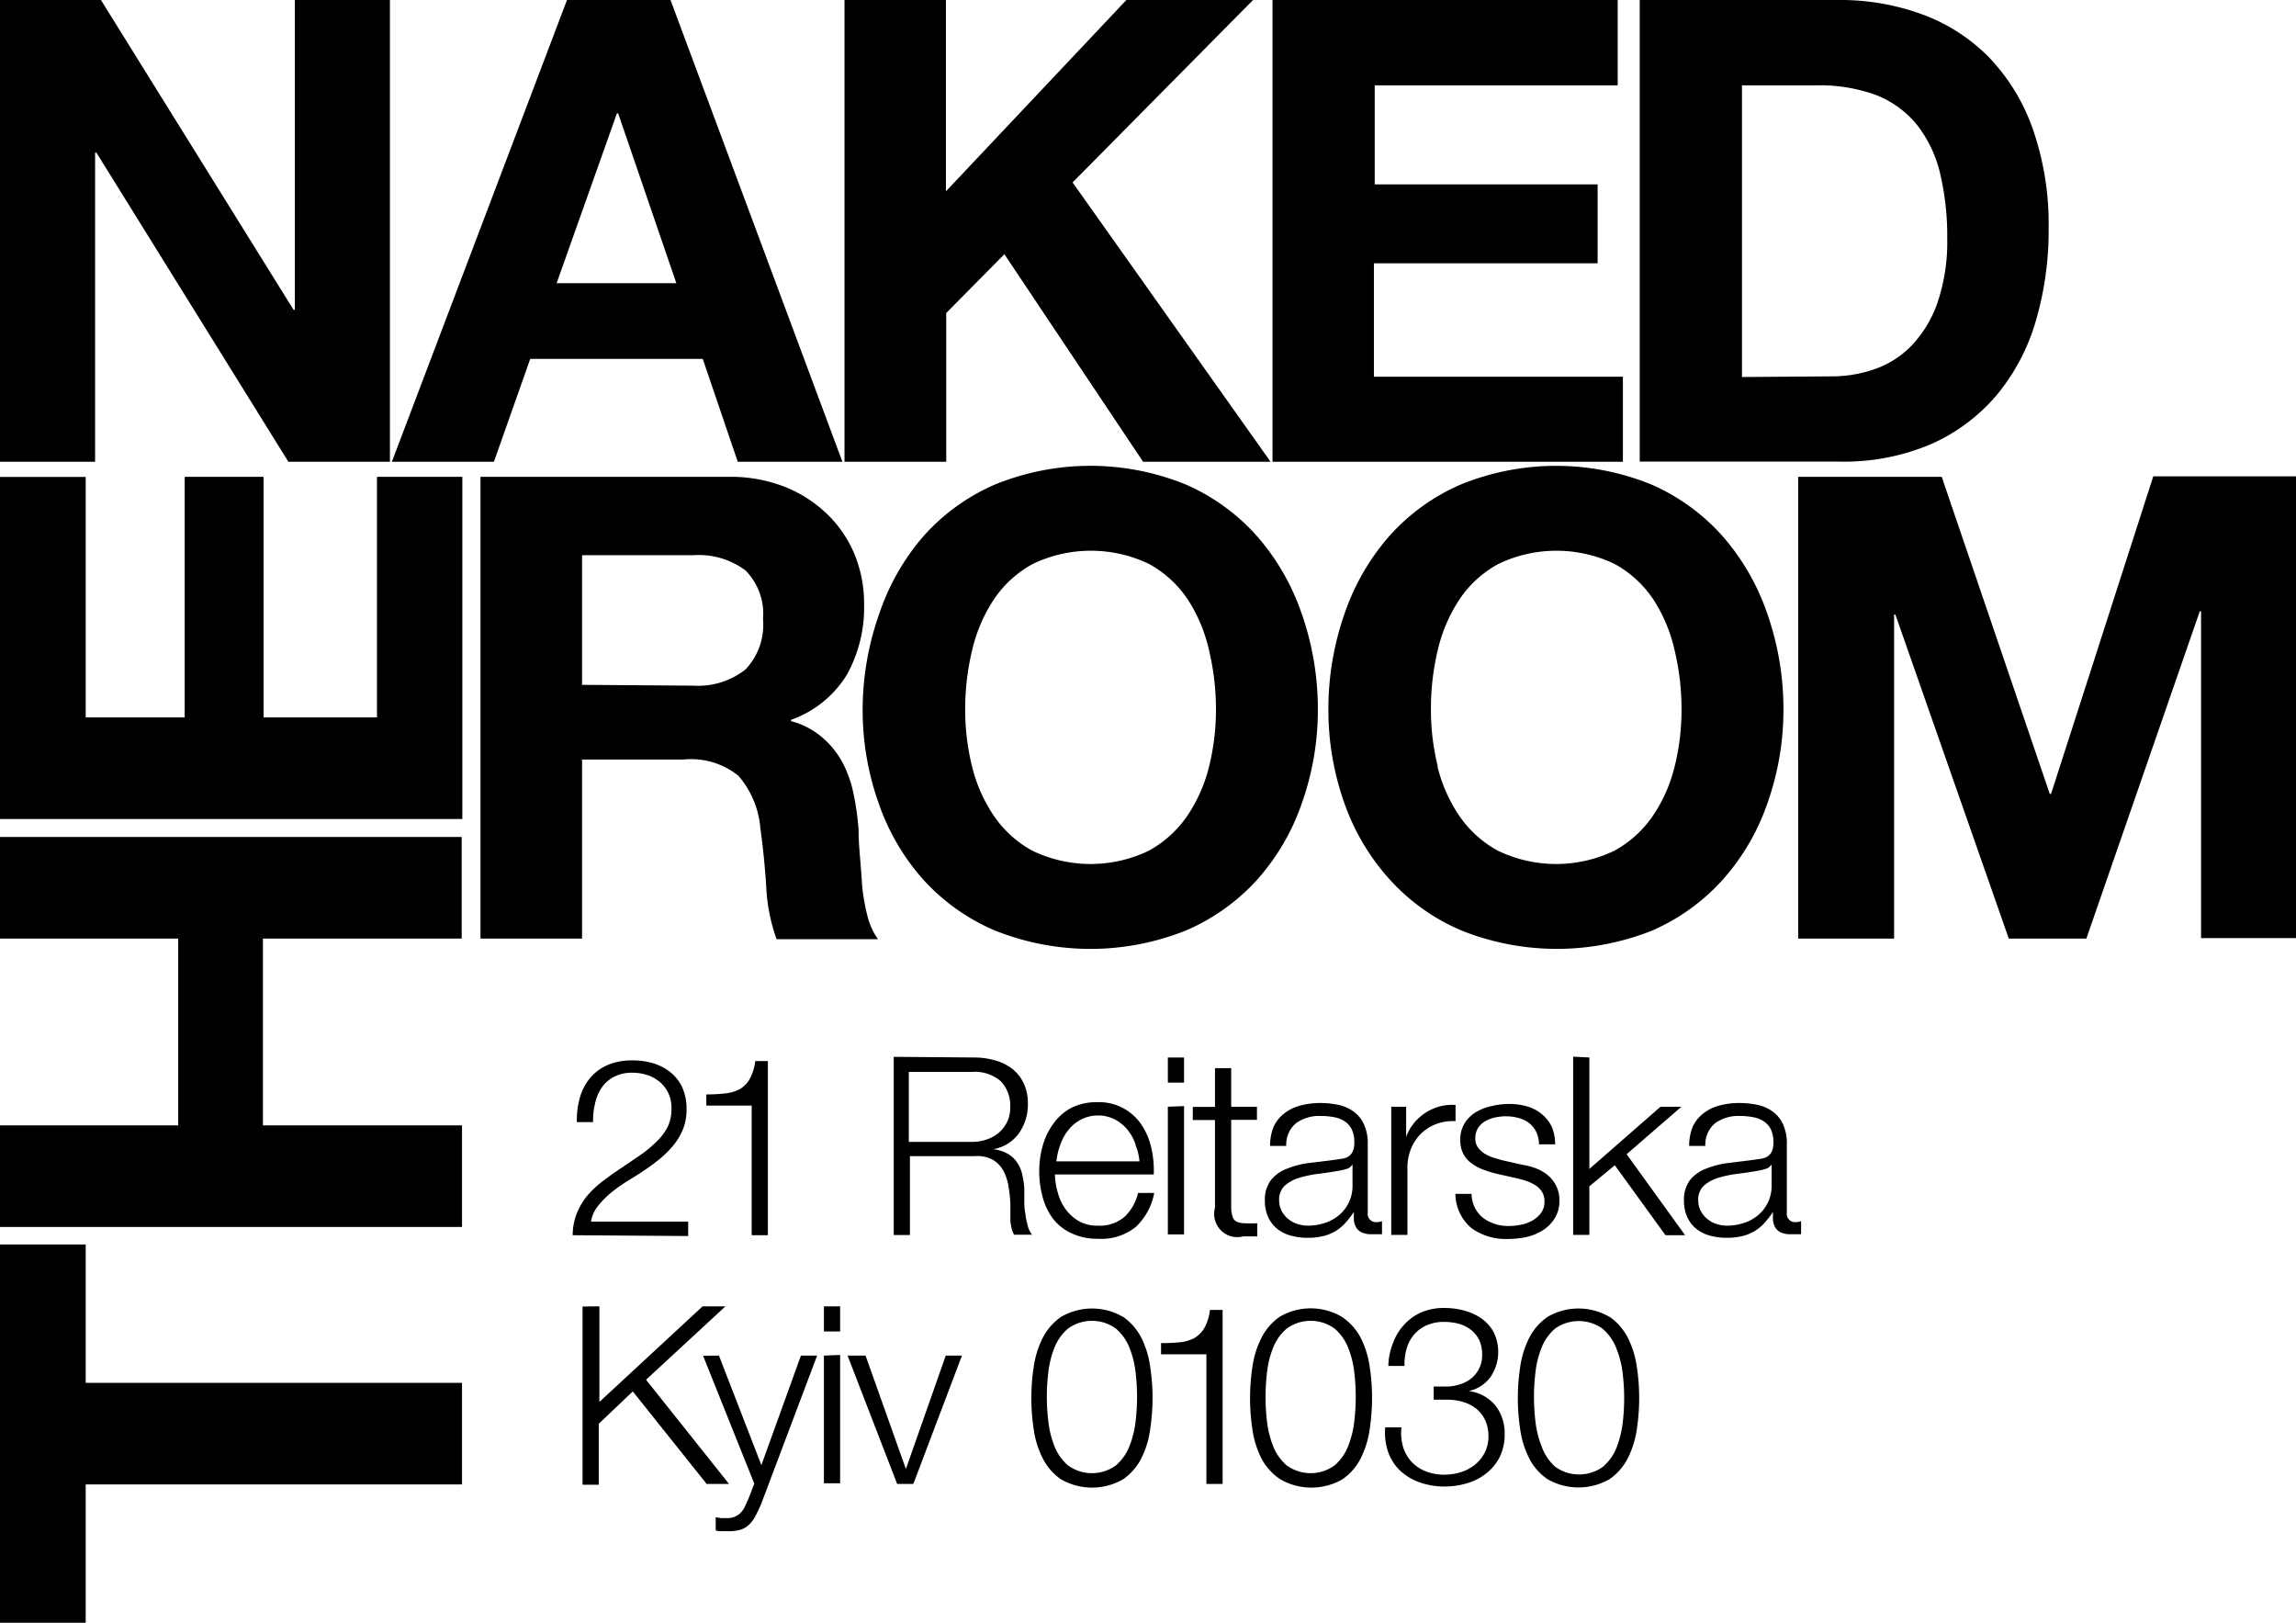
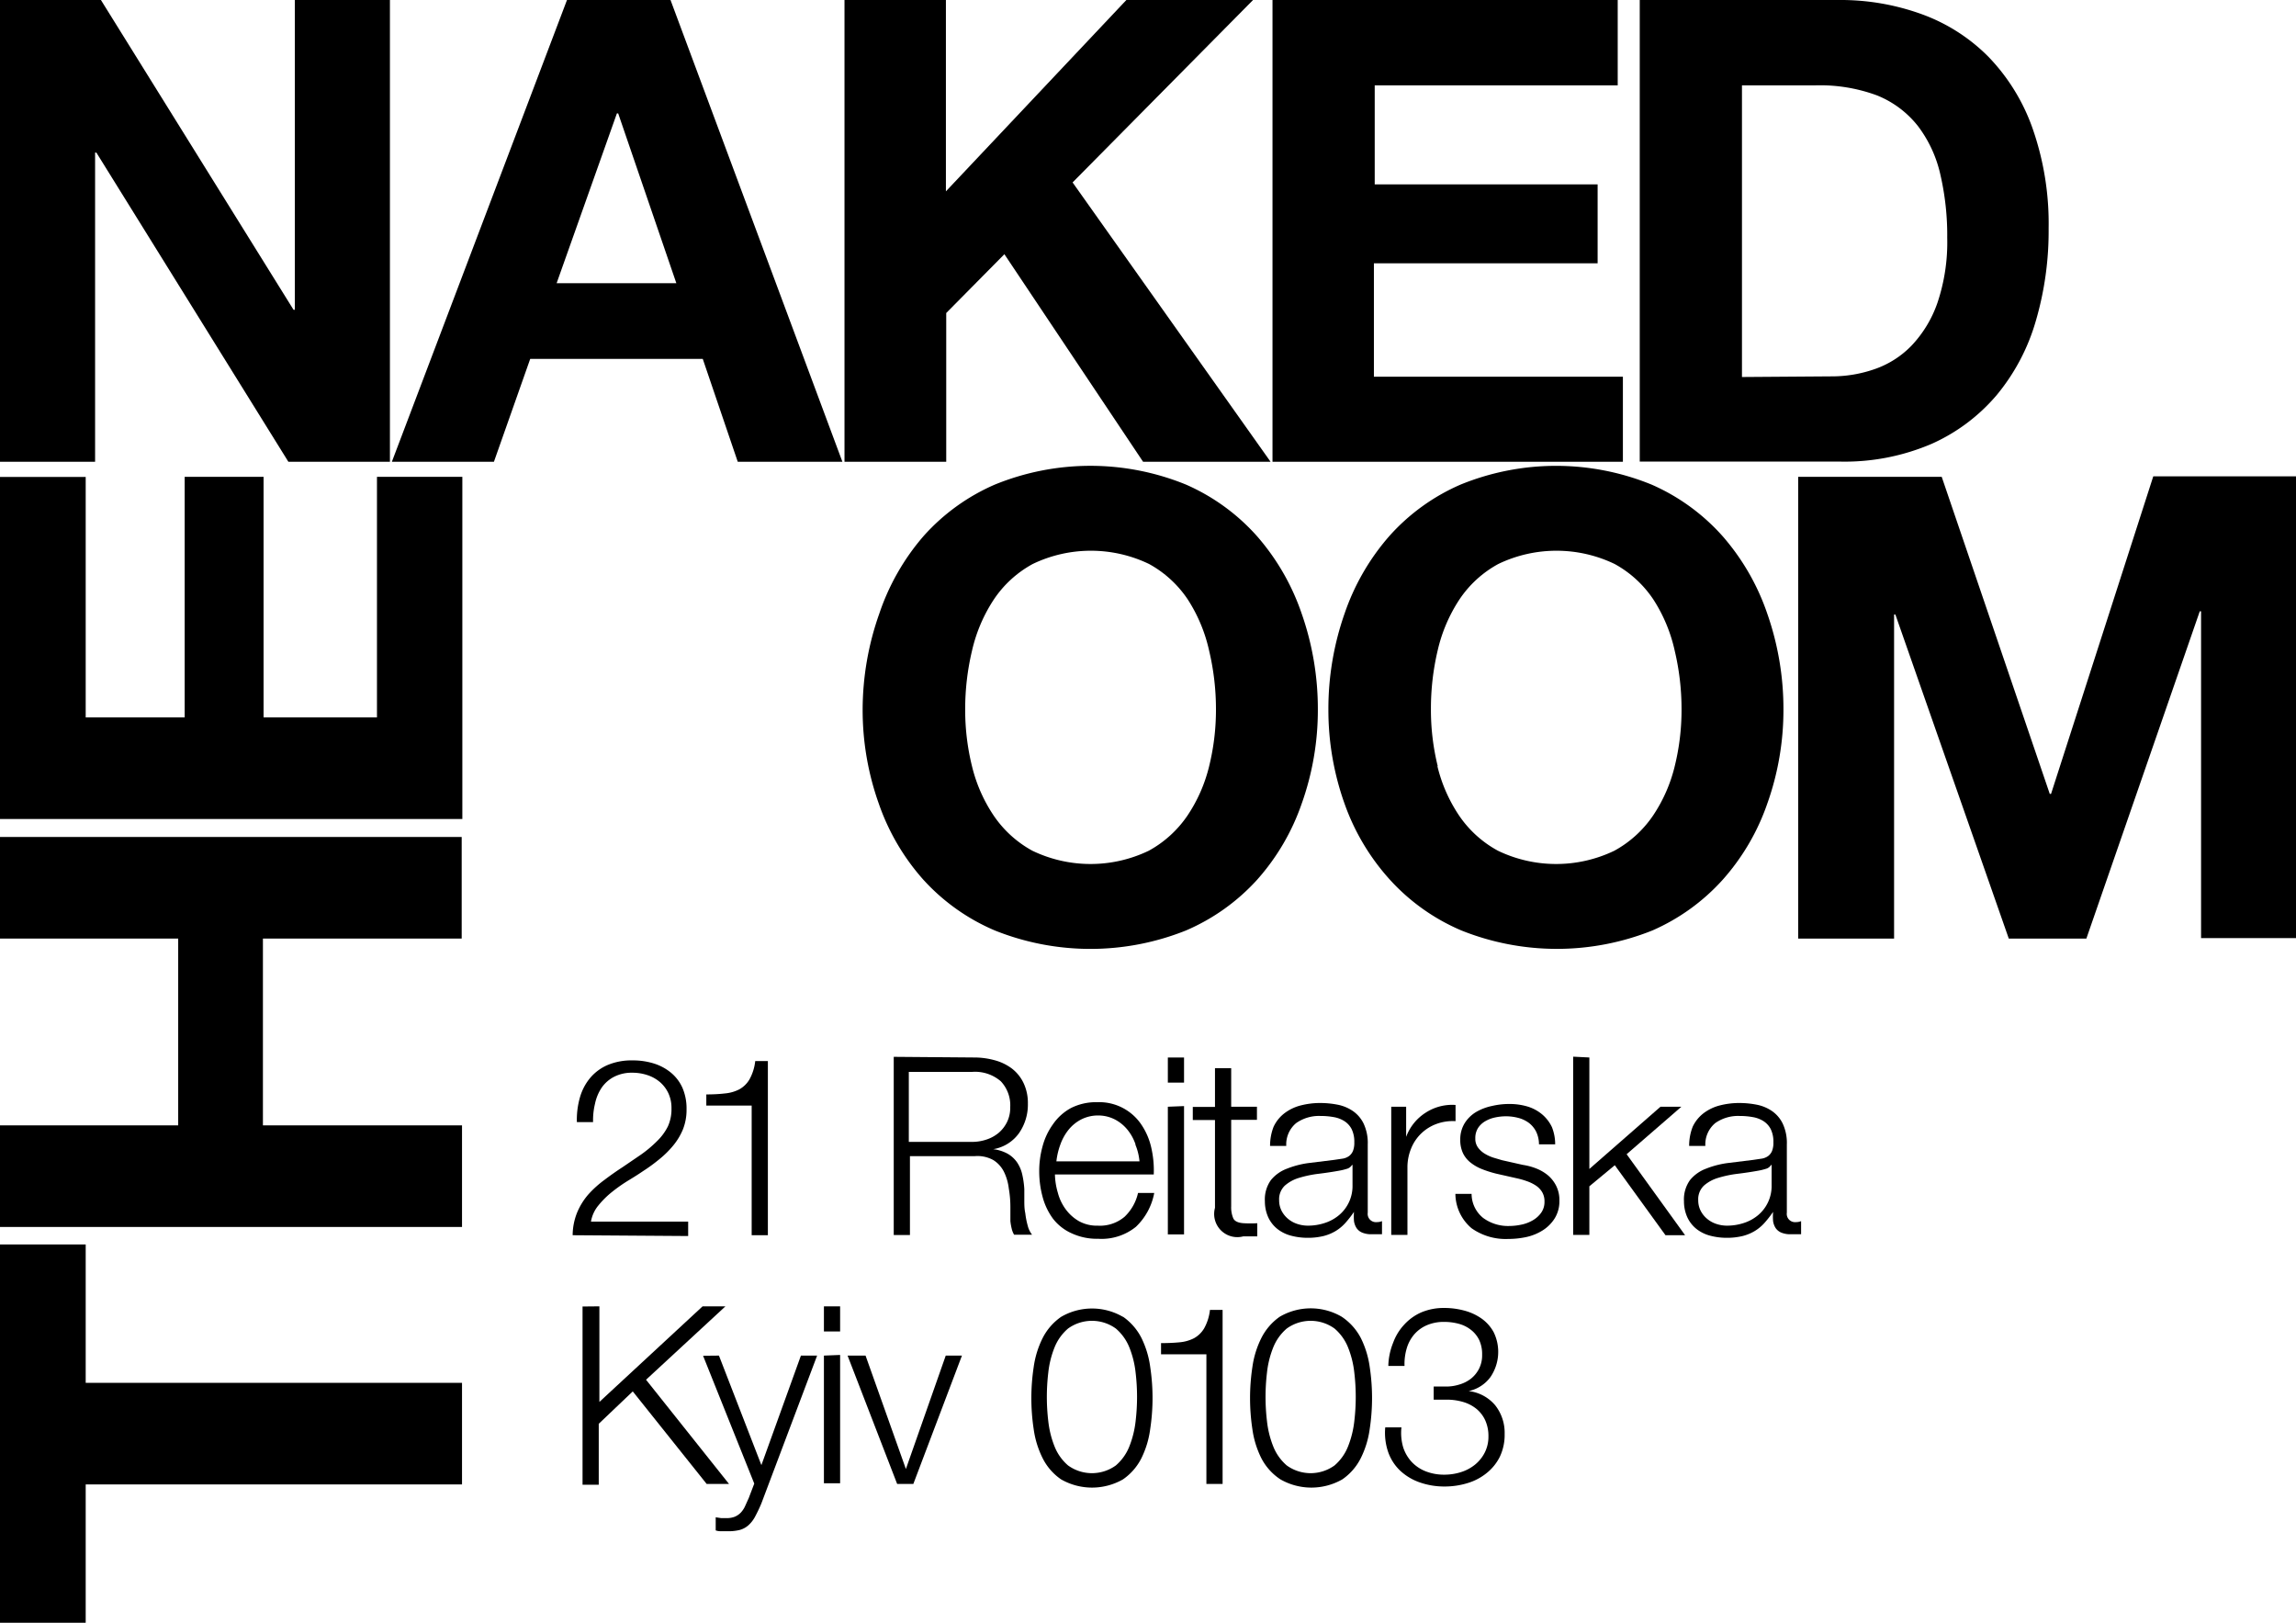
<svg xmlns="http://www.w3.org/2000/svg" id="Layer_1" data-name="Layer 1" viewBox="0 0 141.73 100.16">
  <title>Artboard 4</title>
  <path d="M5.29,100.16H0V76.81H5.29v8.54H28.52v6.27H5.29Z" />
  <path d="M0,69.46H11V57.93H0V51.66h28.5v6.27H16.23V69.46H28.52v6.27H0Z" />
  <path d="M0,29.44H5.29V44.28H11.4V29.43h4.87V44.28h7V29.43h5.27V50.55H0Z" />
  <path d="M6.23,0,18.12,19.12h.08V0h5.87V28.5H17.8L5.95,9.42H5.87V28.5H0V0Z" />
  <path d="M41.39,0,52,28.5H45.54l-2.16-6.35H32.73L30.49,28.5H24.19L35,0Zm.36,17.48L38.16,7h-.08L34.36,17.48Z" />
  <path d="M58.39,0V11.81L69.53,0h7.82L66.21,11.26,78.43,28.5H70.56L62,15.69l-3.59,3.63V28.5H52.13V0Z" />
  <path d="M99.86,0V5.27h-15v6.11H98.62v4.87H84.81v7h15.37V28.5H78.55V0Z" />
  <path d="M113.51,0a14.69,14.69,0,0,1,5.13.88,11.14,11.14,0,0,1,4.11,2.63,12.17,12.17,0,0,1,2.71,4.39,17.77,17.77,0,0,1,1,6.19,19.75,19.75,0,0,1-.8,5.75,12.65,12.65,0,0,1-2.41,4.55,11.31,11.31,0,0,1-4,3,13.63,13.63,0,0,1-5.69,1.1H101.22V0Zm-.44,23.23a8,8,0,0,0,2.63-.44A5.8,5.8,0,0,0,118,21.33a7.32,7.32,0,0,0,1.6-2.65,11.68,11.68,0,0,0,.6-4,16.6,16.6,0,0,0-.42-3.89,7.76,7.76,0,0,0-1.38-3,6.12,6.12,0,0,0-2.53-1.9A10.12,10.12,0,0,0,112,5.27h-4.47v18Z" />
-   <path d="M45,29.43a9.18,9.18,0,0,1,3.45.62,8,8,0,0,1,2.63,1.7,7.37,7.37,0,0,1,1.68,2.49,8,8,0,0,1,.58,3.05,8.57,8.57,0,0,1-1.06,4.35,6.65,6.65,0,0,1-3.45,2.79v.08a4.84,4.84,0,0,1,1.92,1A5.42,5.42,0,0,1,52,47.05a7.26,7.26,0,0,1,.7,2,17.26,17.26,0,0,1,.3,2.16q0,.68.08,1.6t.14,1.88a12.5,12.5,0,0,0,.32,1.82,4.18,4.18,0,0,0,.66,1.46H47.94a11,11,0,0,1-.64-3.23q-.12-1.88-.36-3.59a5.67,5.67,0,0,0-1.36-3.27,4.67,4.67,0,0,0-3.39-1H35.93V57.93H29.66V29.43ZM42.79,42.32a4.74,4.74,0,0,0,3.23-1,4,4,0,0,0,1.08-3.11,3.8,3.8,0,0,0-1.08-3,4.81,4.81,0,0,0-3.23-.94H35.93v8Z" />
  <path d="M54.28,37.87A14.24,14.24,0,0,1,57,33.1a12.6,12.6,0,0,1,4.41-3.19,15.6,15.6,0,0,1,11.8,0,12.65,12.65,0,0,1,4.39,3.19,14.23,14.23,0,0,1,2.75,4.77,17.8,17.8,0,0,1,1,5.93,17.2,17.2,0,0,1-1,5.81,13.85,13.85,0,0,1-2.75,4.69,12.66,12.66,0,0,1-4.39,3.13,15.86,15.86,0,0,1-11.8,0A12.62,12.62,0,0,1,57,54.3a13.86,13.86,0,0,1-2.75-4.69,17.21,17.21,0,0,1-1-5.81A17.81,17.81,0,0,1,54.28,37.87ZM60,47.29a9.42,9.42,0,0,0,1.34,3.05,6.85,6.85,0,0,0,2.39,2.17,8.29,8.29,0,0,0,7.18,0,6.87,6.87,0,0,0,2.39-2.17,9.45,9.45,0,0,0,1.34-3.05,14.52,14.52,0,0,0,.42-3.49,15.61,15.61,0,0,0-.42-3.63A9.64,9.64,0,0,0,73.32,37a6.81,6.81,0,0,0-2.39-2.19,8.29,8.29,0,0,0-7.18,0A6.79,6.79,0,0,0,61.35,37,9.61,9.61,0,0,0,60,40.17a15.55,15.55,0,0,0-.42,3.63A14.46,14.46,0,0,0,60,47.29Z" />
  <path d="M83,37.87a14.24,14.24,0,0,1,2.75-4.77,12.6,12.6,0,0,1,4.41-3.19,15.6,15.6,0,0,1,11.79,0,12.64,12.64,0,0,1,4.39,3.19,14.24,14.24,0,0,1,2.75,4.77,17.8,17.8,0,0,1,1,5.93,17.2,17.2,0,0,1-1,5.81,13.86,13.86,0,0,1-2.75,4.69A12.66,12.66,0,0,1,102,57.43a15.86,15.86,0,0,1-11.79,0,12.61,12.61,0,0,1-4.41-3.13A13.86,13.86,0,0,1,83,49.61a17.2,17.2,0,0,1-1-5.81A17.8,17.8,0,0,1,83,37.87Zm5.73,9.42a9.42,9.42,0,0,0,1.34,3.05,6.84,6.84,0,0,0,2.4,2.17,8.29,8.29,0,0,0,7.18,0,6.86,6.86,0,0,0,2.39-2.17,9.44,9.44,0,0,0,1.34-3.05,14.49,14.49,0,0,0,.42-3.49,15.58,15.58,0,0,0-.42-3.63A9.63,9.63,0,0,0,102.06,37a6.8,6.8,0,0,0-2.39-2.19,8.29,8.29,0,0,0-7.18,0A6.78,6.78,0,0,0,90.09,37a9.61,9.61,0,0,0-1.34,3.13,15.58,15.58,0,0,0-.42,3.63A14.49,14.49,0,0,0,88.75,47.29Z" />
  <path d="M119.86,29.43,126.53,49h.08l6.31-19.6h8.82v28.5h-5.87V37.73h-.08l-7,20.2H124l-7-20h-.08v20H111V29.43Z" />
  <path d="M35.35,76.24a3.77,3.77,0,0,1,.28-1.41,4.11,4.11,0,0,1,.69-1.11,6.49,6.49,0,0,1,1-.9q.54-.41,1.11-.78l1.13-.77a7.45,7.45,0,0,0,1-.84,3.34,3.34,0,0,0,.67-.91,2.58,2.58,0,0,0,.22-1.11,2.15,2.15,0,0,0-.19-.93,2.07,2.07,0,0,0-.52-.69,2.28,2.28,0,0,0-.77-.43,2.93,2.93,0,0,0-.93-.15,2.4,2.4,0,0,0-1.13.25,2.11,2.11,0,0,0-.76.66,2.78,2.78,0,0,0-.42,1,4.33,4.33,0,0,0-.12,1.14h-1a5,5,0,0,1,.19-1.53,3.27,3.27,0,0,1,.64-1.21,2.92,2.92,0,0,1,1.08-.79,3.8,3.8,0,0,1,1.53-.28,4.33,4.33,0,0,1,1.31.19,3.11,3.11,0,0,1,1.06.57,2.57,2.57,0,0,1,.71.94,3.22,3.22,0,0,1,.25,1.32,3.26,3.26,0,0,1-.22,1.23,3.9,3.9,0,0,1-.6,1,5.9,5.9,0,0,1-.86.85,10.46,10.46,0,0,1-1,.73q-.38.26-.91.58a9.56,9.56,0,0,0-1,.7,5.51,5.51,0,0,0-.85.84,2.12,2.12,0,0,0-.46,1h6v.89Z" />
  <path d="M44.74,67.49a2.41,2.41,0,0,0,.89-.25,1.66,1.66,0,0,0,.63-.61,3,3,0,0,0,.36-1.14h.78V76.24h-1v-8H43.6v-.69Q44.23,67.55,44.74,67.49Z" />
  <path d="M60.12,65.27a4.76,4.76,0,0,1,1.28.17,3.11,3.11,0,0,1,1.06.51,2.48,2.48,0,0,1,.72.89,2.87,2.87,0,0,1,.27,1.28,3.08,3.08,0,0,1-.54,1.81,2.45,2.45,0,0,1-1.6,1v0a2.44,2.44,0,0,1,.89.28,1.79,1.79,0,0,1,.58.53,2.19,2.19,0,0,1,.32.74,5.55,5.55,0,0,1,.13.91c0,.18,0,.41,0,.68s0,.53.06.81a4.94,4.94,0,0,0,.15.77,1.47,1.47,0,0,0,.27.56H62.6a1.33,1.33,0,0,1-.15-.38,3.35,3.35,0,0,1-.08-.46q0-.24,0-.47t0-.4q0-.58-.1-1.16a3.18,3.18,0,0,0-.29-1,1.81,1.81,0,0,0-.65-.73,2,2,0,0,0-1.16-.25h-4v4.87h-1v-11ZM60,70.48a2.8,2.8,0,0,0,.91-.15,2.26,2.26,0,0,0,.75-.42,2.08,2.08,0,0,0,.51-.67,2,2,0,0,0,.19-.9,2.16,2.16,0,0,0-.58-1.6A2.43,2.43,0,0,0,60,66.16h-3.9v4.32Z" />
  <path d="M65.3,73.62a3,3,0,0,0,.47,1,2.68,2.68,0,0,0,.81.74,2.27,2.27,0,0,0,1.18.29,2.35,2.35,0,0,0,1.66-.55,2.91,2.91,0,0,0,.83-1.47h1a3.86,3.86,0,0,1-1.13,2.09,3.37,3.37,0,0,1-2.33.74,3.7,3.7,0,0,1-1.62-.33A3,3,0,0,1,65,75.22a4,4,0,0,1-.64-1.34,6.06,6.06,0,0,1-.21-1.6,5.75,5.75,0,0,1,.21-1.54A4.13,4.13,0,0,1,65,69.39a3.21,3.21,0,0,1,1.11-1,3.42,3.42,0,0,1,1.62-.36,3.13,3.13,0,0,1,2.73,1.39,4.16,4.16,0,0,1,.61,1.43,6.25,6.25,0,0,1,.15,1.64h-6.1A4.29,4.29,0,0,0,65.3,73.62Zm4.79-3a2.9,2.9,0,0,0-.5-.9,2.48,2.48,0,0,0-.78-.63,2.24,2.24,0,0,0-1-.24,2.28,2.28,0,0,0-1.06.24,2.47,2.47,0,0,0-.78.63,3.14,3.14,0,0,0-.51.91,4.39,4.39,0,0,0-.25,1.05h5.13A3.51,3.51,0,0,0,70.09,70.66Z" />
  <path d="M73.09,65.27v1.55h-1V65.27Zm0,3v7.92h-1V68.31Z" />
  <path d="M77.59,68.31v.81H76v5.34a1.73,1.73,0,0,0,.13.74q.13.27.65.3a7.53,7.53,0,0,0,.83,0v.81l-.43,0-.43,0A1.43,1.43,0,0,1,75,74.55V69.13H73.63v-.81H75V65.93h1v2.38Z" />
  <path d="M78.62,69.54a2.27,2.27,0,0,1,.67-.83,2.82,2.82,0,0,1,1-.48,4.83,4.83,0,0,1,1.26-.15,5.59,5.59,0,0,1,1,.1,2.53,2.53,0,0,1,.94.38,2,2,0,0,1,.68.78,2.8,2.8,0,0,1,.26,1.3v4.21a.51.51,0,0,0,.57.58.75.75,0,0,0,.31-.06v.81l-.3,0-.33,0a1.46,1.46,0,0,1-.59-.1.79.79,0,0,1-.35-.28,1.07,1.07,0,0,1-.16-.44,3.74,3.74,0,0,1,0-.56h0a6.49,6.49,0,0,1-.53.68,2.65,2.65,0,0,1-.6.5,2.77,2.77,0,0,1-.75.31,4.12,4.12,0,0,1-1,.11,4,4,0,0,1-1-.13,2.32,2.32,0,0,1-.84-.41,2,2,0,0,1-.57-.72,2.4,2.4,0,0,1-.21-1,2.05,2.05,0,0,1,.37-1.3,2.32,2.32,0,0,1,1-.71,5.56,5.56,0,0,1,1.37-.35l1.54-.19.54-.08a.94.94,0,0,0,.38-.16.75.75,0,0,0,.24-.32,1.35,1.35,0,0,0,.08-.52,1.77,1.77,0,0,0-.16-.81,1.28,1.28,0,0,0-.45-.5,1.79,1.79,0,0,0-.66-.25,4.42,4.42,0,0,0-.81-.07,2.44,2.44,0,0,0-1.51.44,1.71,1.71,0,0,0-.61,1.41h-1A3.21,3.21,0,0,1,78.62,69.54Zm4.84,2.36a.55.55,0,0,1-.35.25,3.54,3.54,0,0,1-.46.11q-.61.11-1.27.19a6.94,6.94,0,0,0-1.19.25,2.33,2.33,0,0,0-.88.48,1.16,1.16,0,0,0-.35.9,1.41,1.41,0,0,0,.15.65,1.57,1.57,0,0,0,.39.49,1.7,1.7,0,0,0,.57.32,2.08,2.08,0,0,0,.66.11,3.31,3.31,0,0,0,1.06-.17,2.6,2.6,0,0,0,.88-.49,2.34,2.34,0,0,0,.82-1.83V71.91Z" />
  <path d="M86.8,68.31v1.86h0A3,3,0,0,1,88,68.68a3,3,0,0,1,1.85-.48v1a2.92,2.92,0,0,0-1.2.18,2.7,2.7,0,0,0-.93.59,2.67,2.67,0,0,0-.61.91A3.06,3.06,0,0,0,86.88,72v4.22h-1V68.31Z" />
  <path d="M94.83,69.86a1.57,1.57,0,0,0-.45-.55,1.9,1.9,0,0,0-.65-.31,3,3,0,0,0-.78-.1,3.15,3.15,0,0,0-.65.07,2,2,0,0,0-.61.23,1.31,1.31,0,0,0-.45.42,1.16,1.16,0,0,0-.17.65.91.91,0,0,0,.16.55,1.44,1.44,0,0,0,.41.38,2.56,2.56,0,0,0,.54.25l.54.16,1.29.29a3.73,3.73,0,0,1,.82.22,2.66,2.66,0,0,1,.72.42,2.07,2.07,0,0,1,.51.65,1.94,1.94,0,0,1,.2.91,2,2,0,0,1-.29,1.1,2.38,2.38,0,0,1-.74.74,3.16,3.16,0,0,1-1,.41,5.28,5.28,0,0,1-1.12.12,3.64,3.64,0,0,1-2.27-.66,2.81,2.81,0,0,1-1-2.12h1a1.91,1.91,0,0,0,.71,1.48,2.59,2.59,0,0,0,1.62.5,3.63,3.63,0,0,0,.73-.08,2.34,2.34,0,0,0,.7-.26,1.66,1.66,0,0,0,.53-.47,1.15,1.15,0,0,0,.21-.7,1.11,1.11,0,0,0-.15-.59,1.27,1.27,0,0,0-.39-.4,2.5,2.5,0,0,0-.56-.27q-.31-.11-.64-.18l-1.24-.28a6.93,6.93,0,0,1-.88-.28,2.77,2.77,0,0,1-.7-.4,1.67,1.67,0,0,1-.47-.58,1.93,1.93,0,0,1-.17-.85,1.91,1.91,0,0,1,.27-1,2.11,2.11,0,0,1,.7-.69,3.26,3.26,0,0,1,1-.38,4.64,4.64,0,0,1,1.05-.12,3.89,3.89,0,0,1,1.11.15,2.55,2.55,0,0,1,.91.48,2.34,2.34,0,0,1,.62.8A2.87,2.87,0,0,1,96,70.63H95A1.83,1.83,0,0,0,94.83,69.86Z" />
  <path d="M98.11,65.27v6.88l4.39-3.84h1.29l-3.38,2.93,3.61,5h-1.21l-3.13-4.32-1.57,1.3v3h-1v-11Z" />
  <path d="M104.49,69.54a2.27,2.27,0,0,1,.67-.83,2.82,2.82,0,0,1,1-.48,4.83,4.83,0,0,1,1.26-.15,5.59,5.59,0,0,1,1,.1,2.53,2.53,0,0,1,.94.38,2,2,0,0,1,.68.78,2.8,2.8,0,0,1,.26,1.3v4.21a.51.51,0,0,0,.57.58.75.75,0,0,0,.31-.06v.81l-.3,0-.33,0a1.46,1.46,0,0,1-.59-.1.79.79,0,0,1-.35-.28,1.07,1.07,0,0,1-.16-.44,3.74,3.74,0,0,1,0-.56h0a6.49,6.49,0,0,1-.53.68,2.65,2.65,0,0,1-.6.5,2.77,2.77,0,0,1-.75.31,4.12,4.12,0,0,1-1,.11,4,4,0,0,1-1-.13,2.32,2.32,0,0,1-.84-.41,2,2,0,0,1-.57-.72,2.4,2.4,0,0,1-.21-1,2.05,2.05,0,0,1,.37-1.3,2.32,2.32,0,0,1,1-.71,5.56,5.56,0,0,1,1.37-.35l1.54-.19.54-.08a.94.94,0,0,0,.38-.16.75.75,0,0,0,.24-.32,1.35,1.35,0,0,0,.08-.52,1.77,1.77,0,0,0-.16-.81,1.28,1.28,0,0,0-.45-.5,1.79,1.79,0,0,0-.66-.25,4.42,4.42,0,0,0-.81-.07,2.44,2.44,0,0,0-1.51.44,1.71,1.71,0,0,0-.61,1.41h-1A3.21,3.21,0,0,1,104.49,69.54Zm4.84,2.36a.55.55,0,0,1-.35.25,3.54,3.54,0,0,1-.46.11q-.61.11-1.27.19a6.94,6.94,0,0,0-1.19.25,2.33,2.33,0,0,0-.88.48,1.16,1.16,0,0,0-.35.9,1.41,1.41,0,0,0,.15.65,1.57,1.57,0,0,0,.39.49,1.7,1.7,0,0,0,.57.32,2.08,2.08,0,0,0,.66.11,3.31,3.31,0,0,0,1.06-.17,2.6,2.6,0,0,0,.88-.49,2.34,2.34,0,0,0,.82-1.83V71.91Z" />
  <path d="M37,80.63v5.9l6.37-5.9h1.41l-4.9,4.53L45,91.59H43.62l-4.56-5.71-2.1,2v3.76h-1v-11Z" />
  <path d="M44.38,83.67,47,90.43l2.44-6.76h1L47,92.79a8.93,8.93,0,0,1-.4.84,1.91,1.91,0,0,1-.41.52,1.35,1.35,0,0,1-.52.28,2.86,2.86,0,0,1-.76.08l-.45,0a.91.91,0,0,1-.28-.05v-.81l.33.05.33,0a1.31,1.31,0,0,0,.53-.09,1.14,1.14,0,0,0,.36-.25,1.47,1.47,0,0,0,.26-.39l.23-.51.34-.89-3.16-7.89Z" />
  <path d="M51.86,80.63v1.55h-1V80.63Zm0,3v7.92h-1V83.67Z" />
  <path d="M53.43,83.67l2.49,7h0l2.46-7h1l-3,7.92h-1l-3.06-7.92Z" />
  <path d="M69.32,81.27a3.56,3.56,0,0,1,1.14,1.31A5.78,5.78,0,0,1,71,84.36a12.82,12.82,0,0,1,0,3.85A5.77,5.77,0,0,1,70.46,90a3.5,3.5,0,0,1-1.14,1.31,3.85,3.85,0,0,1-3.82,0A3.47,3.47,0,0,1,64.36,90a5.74,5.74,0,0,1-.55-1.78,12.82,12.82,0,0,1,0-3.85,5.75,5.75,0,0,1,.55-1.78,3.54,3.54,0,0,1,1.14-1.31,3.79,3.79,0,0,1,3.82,0ZM65.93,82a3,3,0,0,0-.84,1.18,5.82,5.82,0,0,0-.38,1.54,12.7,12.7,0,0,0,0,3,5.92,5.92,0,0,0,.38,1.54,3,3,0,0,0,.84,1.19,2.52,2.52,0,0,0,2.95,0,3,3,0,0,0,.84-1.19,6,6,0,0,0,.38-1.54,12.7,12.7,0,0,0,0-3,5.84,5.84,0,0,0-.38-1.54A3,3,0,0,0,68.88,82a2.52,2.52,0,0,0-2.95,0Z" />
  <path d="M72.81,82.85a2.41,2.41,0,0,0,.89-.25,1.66,1.66,0,0,0,.63-.61,3,3,0,0,0,.36-1.14h.78V91.59h-1v-8H71.67v-.69Q72.3,82.9,72.81,82.85Z" />
  <path d="M82.82,81.27A3.56,3.56,0,0,1,84,82.58a5.78,5.78,0,0,1,.55,1.78,12.82,12.82,0,0,1,0,3.85A5.77,5.77,0,0,1,84,90a3.5,3.5,0,0,1-1.14,1.31,3.85,3.85,0,0,1-3.82,0A3.47,3.47,0,0,1,77.86,90a5.74,5.74,0,0,1-.55-1.78,12.82,12.82,0,0,1,0-3.85,5.75,5.75,0,0,1,.55-1.78A3.54,3.54,0,0,1,79,81.27a3.79,3.79,0,0,1,3.82,0ZM79.43,82a3,3,0,0,0-.84,1.18,5.82,5.82,0,0,0-.38,1.54,12.7,12.7,0,0,0,0,3,5.92,5.92,0,0,0,.38,1.54,3,3,0,0,0,.84,1.19,2.52,2.52,0,0,0,2.95,0,3,3,0,0,0,.84-1.19,6,6,0,0,0,.38-1.54,12.7,12.7,0,0,0,0-3,5.84,5.84,0,0,0-.38-1.54A3,3,0,0,0,82.38,82a2.52,2.52,0,0,0-2.95,0Z" />
  <path d="M86.62,89.34a2.42,2.42,0,0,0,.52.89,2.38,2.38,0,0,0,.86.58,3.09,3.09,0,0,0,1.16.21,3.41,3.41,0,0,0,1-.15,2.64,2.64,0,0,0,.88-.46,2.31,2.31,0,0,0,.61-.75,2.17,2.17,0,0,0,.23-1,2.34,2.34,0,0,0-.2-1,2,2,0,0,0-.55-.71,2.36,2.36,0,0,0-.82-.42,3.53,3.53,0,0,0-1-.14h-.81v-.81h.81a2.67,2.67,0,0,0,.76-.12,2.16,2.16,0,0,0,.71-.35,1.86,1.86,0,0,0,.51-.61,1.81,1.81,0,0,0,.2-.88,2.06,2.06,0,0,0-.18-.91,1.79,1.79,0,0,0-.51-.63,2.08,2.08,0,0,0-.74-.37,3.48,3.48,0,0,0-.91-.12,2.65,2.65,0,0,0-1.06.2,2.15,2.15,0,0,0-.78.56,2.33,2.33,0,0,0-.47.86,3.4,3.4,0,0,0-.14,1.1h-1A4.05,4.05,0,0,1,86,82.87a3.27,3.27,0,0,1,.68-1.11A3.12,3.12,0,0,1,87.74,81a3.57,3.57,0,0,1,1.41-.27,4.69,4.69,0,0,1,1.23.16,3.33,3.33,0,0,1,1.07.49,2.5,2.5,0,0,1,.75.84A2.76,2.76,0,0,1,92,85a2.25,2.25,0,0,1-1.34.86v0a2.52,2.52,0,0,1,1.64.88,2.74,2.74,0,0,1,.58,1.77,3.14,3.14,0,0,1-.3,1.41,3,3,0,0,1-.81,1,3.43,3.43,0,0,1-1.18.62,4.79,4.79,0,0,1-1.41.21,4.59,4.59,0,0,1-1.53-.25,3.41,3.41,0,0,1-1.2-.71,2.9,2.9,0,0,1-.75-1.14,3.66,3.66,0,0,1-.19-1.55h1A3.14,3.14,0,0,0,86.62,89.34Z" />
-   <path d="M99.35,81.27a3.56,3.56,0,0,1,1.14,1.31,5.78,5.78,0,0,1,.55,1.78,12.82,12.82,0,0,1,0,3.85,5.77,5.77,0,0,1-.55,1.78,3.5,3.5,0,0,1-1.14,1.31,3.85,3.85,0,0,1-3.82,0A3.47,3.47,0,0,1,94.39,90a5.74,5.74,0,0,1-.55-1.78,12.82,12.82,0,0,1,0-3.85,5.75,5.75,0,0,1,.55-1.78,3.54,3.54,0,0,1,1.14-1.31,3.79,3.79,0,0,1,3.82,0ZM96,82a3,3,0,0,0-.84,1.18,5.82,5.82,0,0,0-.38,1.54,12.7,12.7,0,0,0,0,3,5.92,5.92,0,0,0,.38,1.54A3,3,0,0,0,96,90.53a2.52,2.52,0,0,0,2.95,0,3,3,0,0,0,.84-1.19,6,6,0,0,0,.38-1.54,12.7,12.7,0,0,0,0-3,5.84,5.84,0,0,0-.38-1.54A3,3,0,0,0,98.91,82,2.52,2.52,0,0,0,96,82Z" />
</svg>